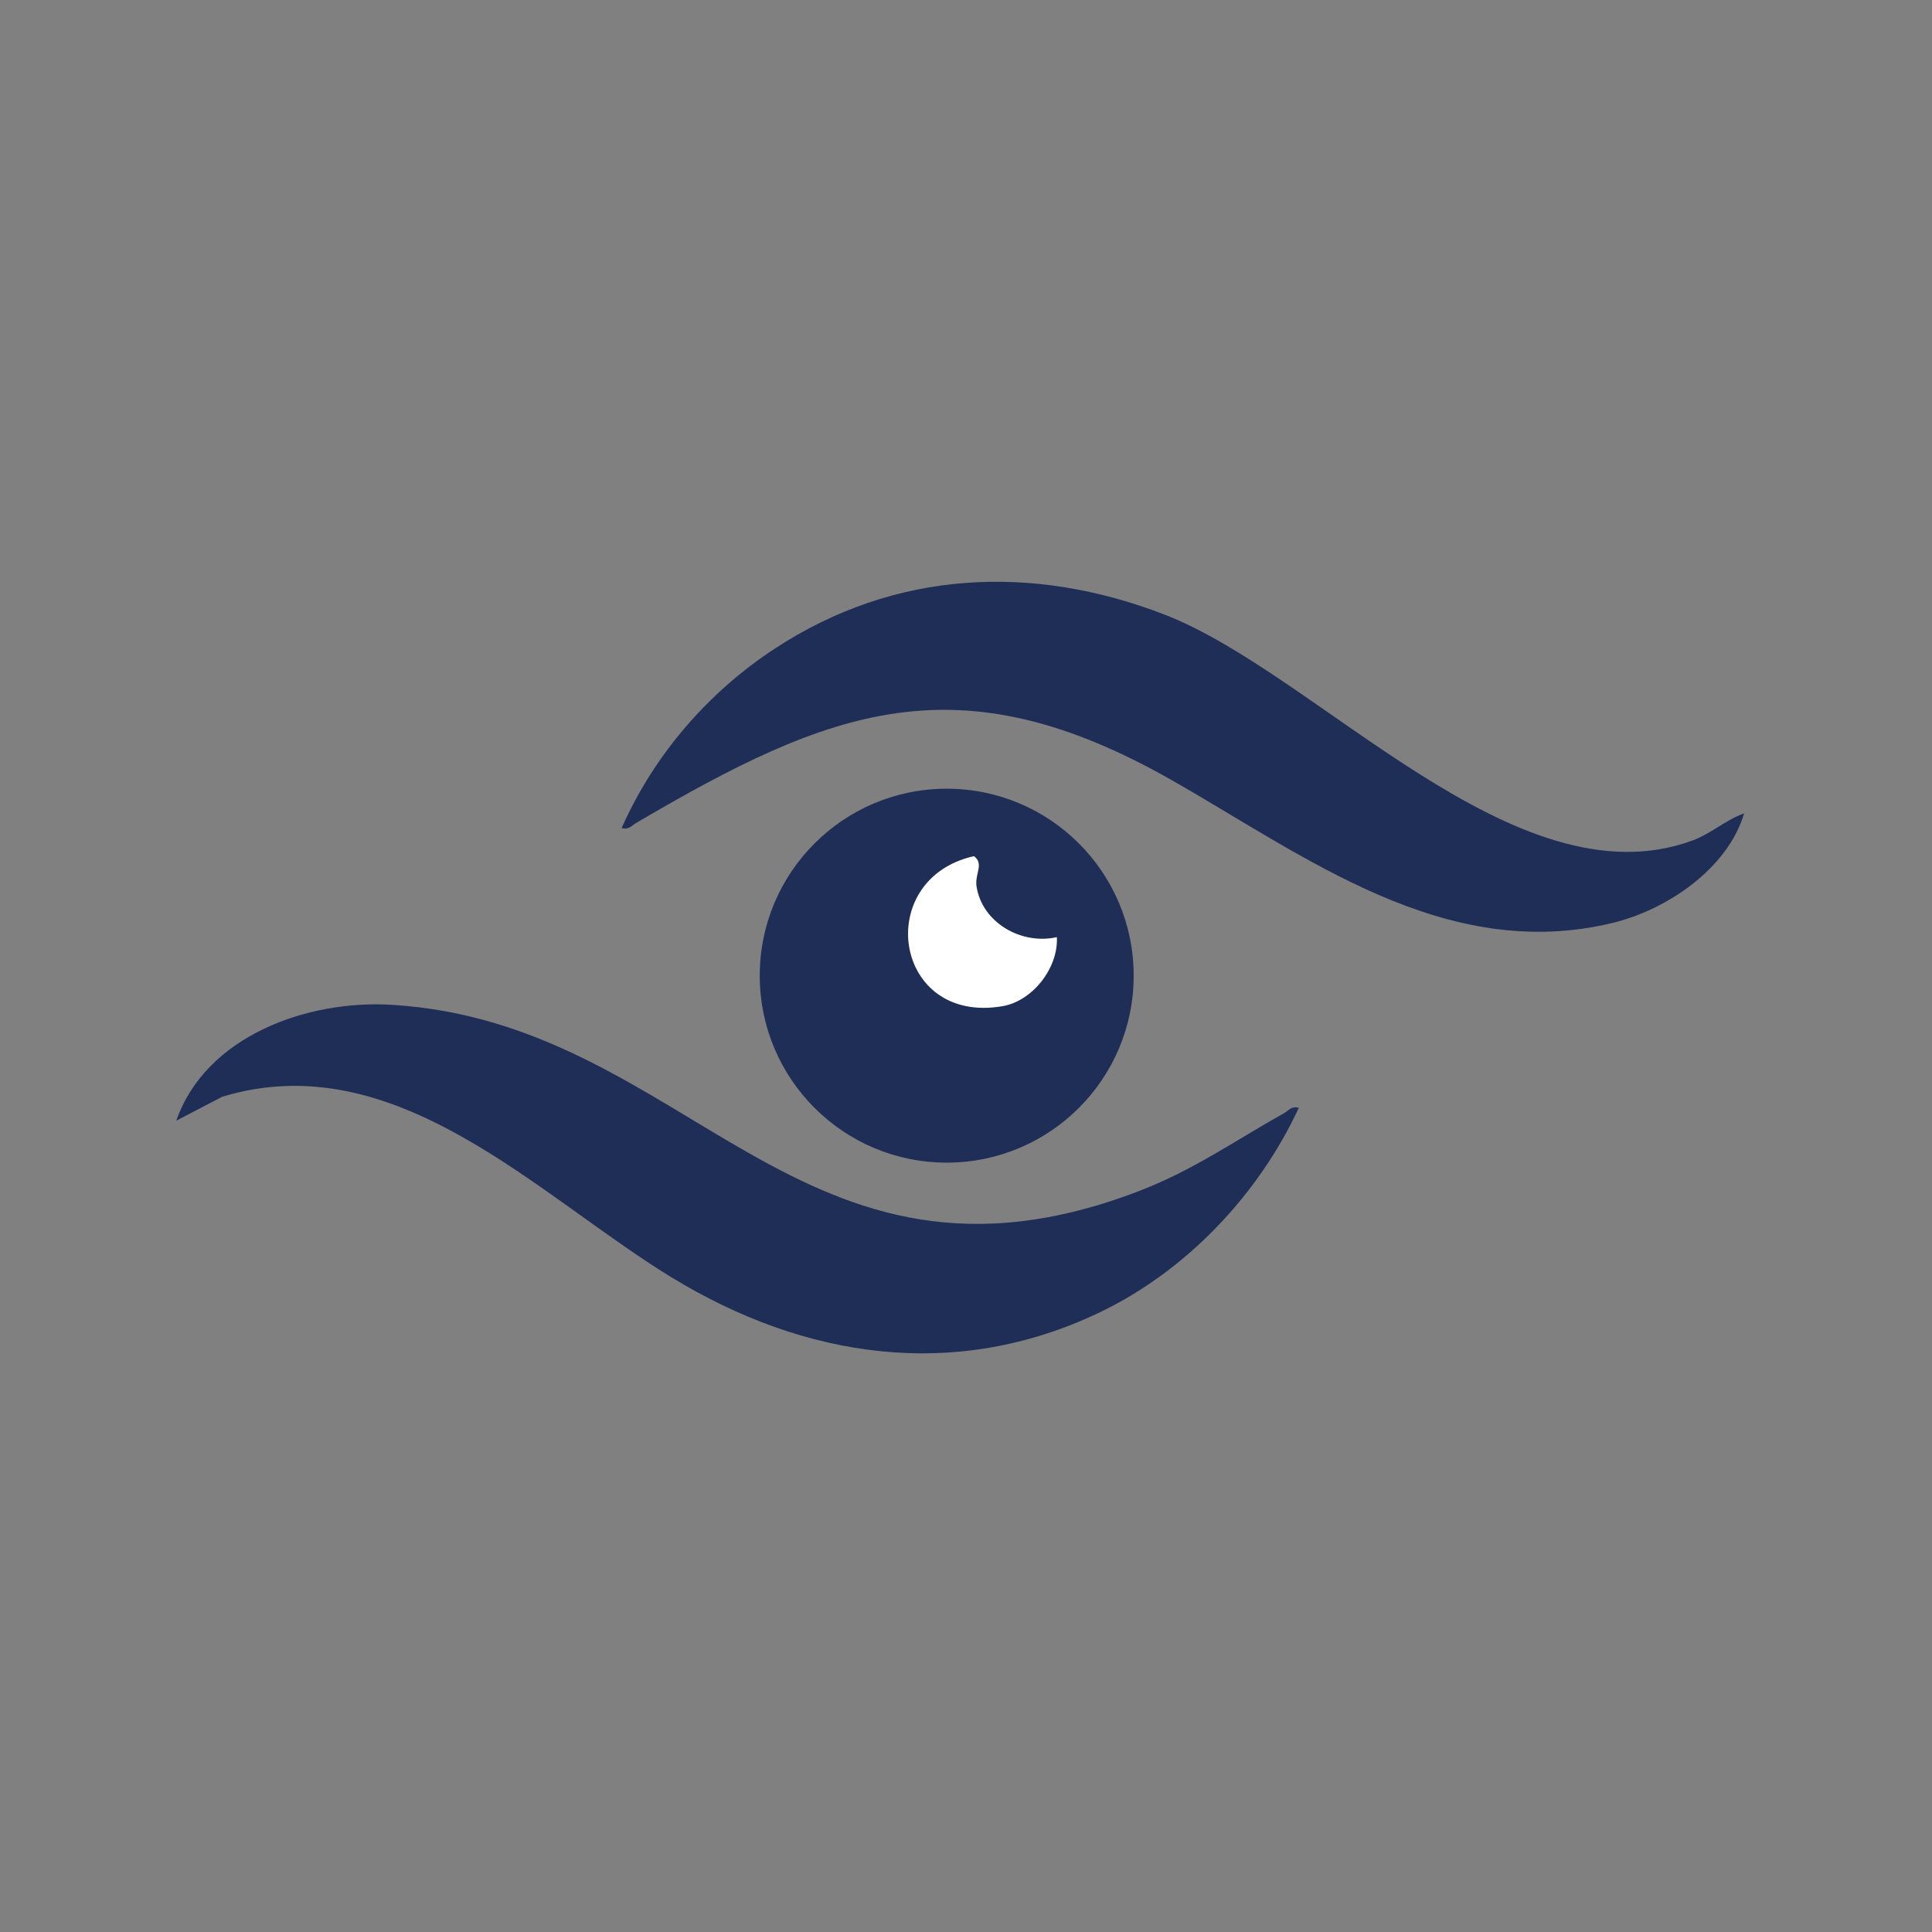
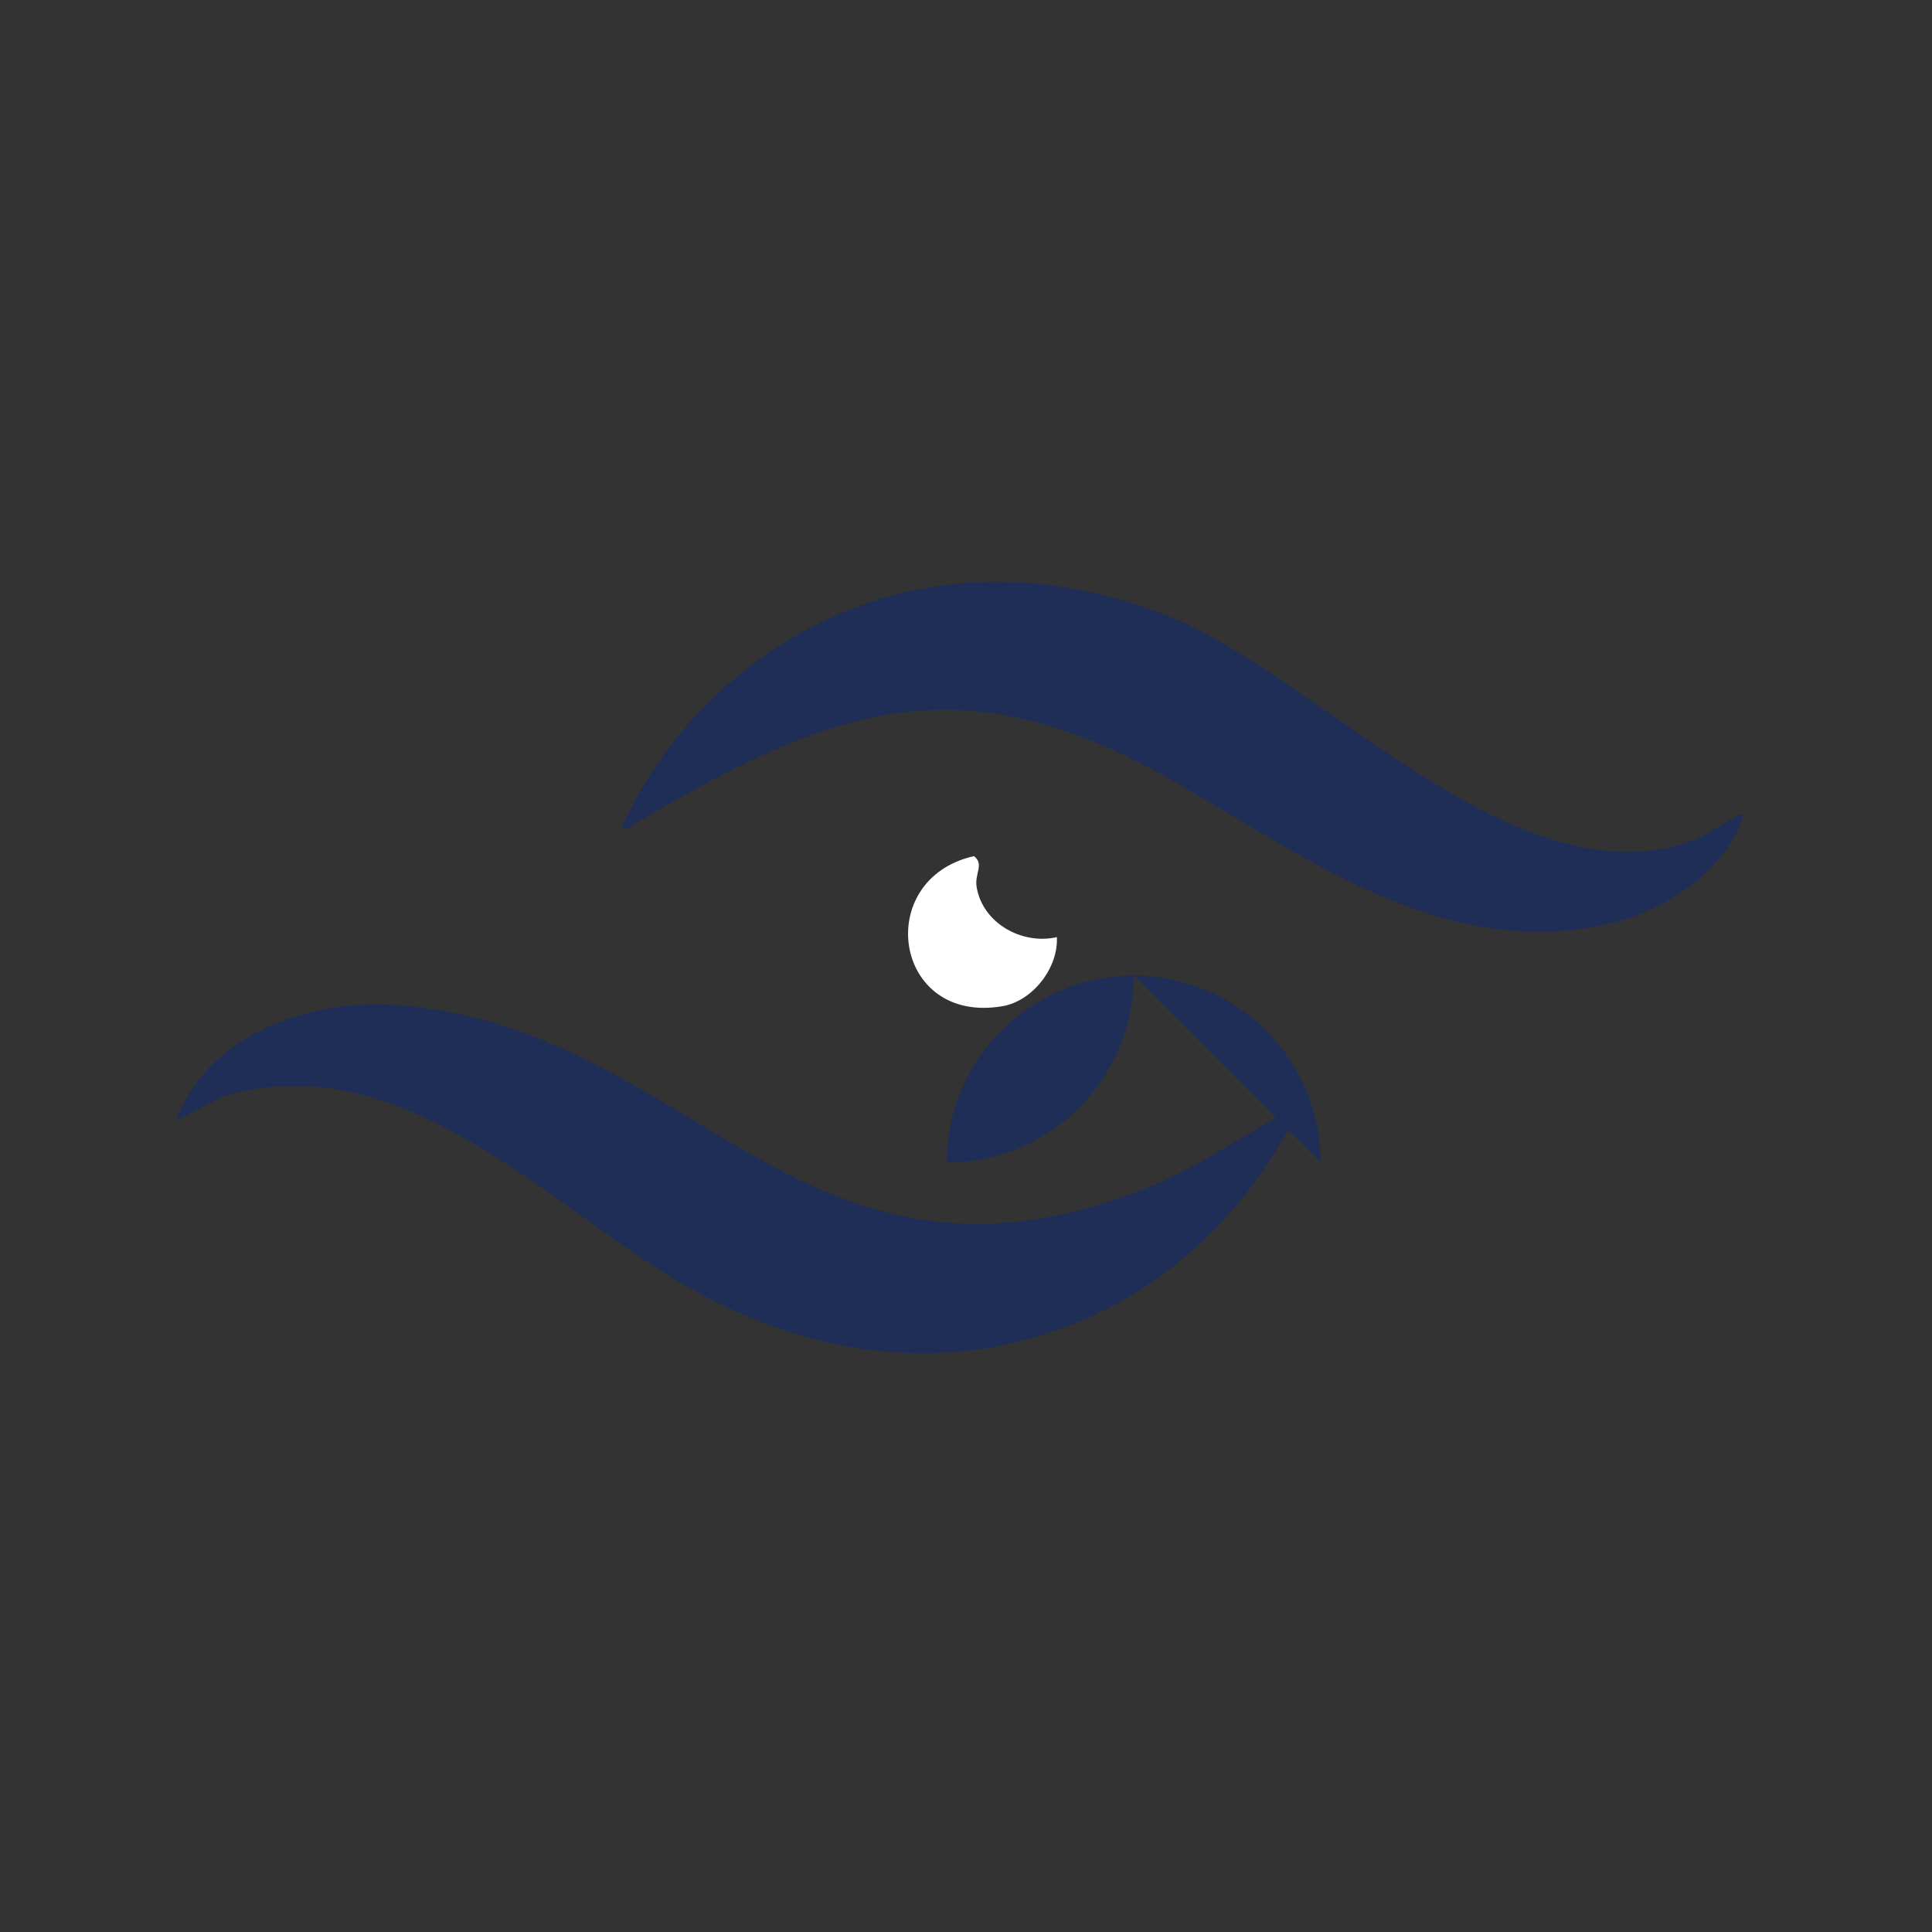
<svg xmlns="http://www.w3.org/2000/svg" xml:space="preserve" width="150" height="150">
  <rect width="100%" height="100%" fill="#333333" stroke="none" />
-   <path d="M-1.221-.568h152.443v151.137H-1.221z" style="fill:gray;stroke:#52300a;stroke-width:0" />
-   <path d="M1450.59 357.469c0-60.278-48.86-109.141-109.14-109.141s-109.14 48.863-109.14 109.141c0 60.277 48.86 109.14 109.14 109.14s109.14-48.863 109.14-109.14" style="fill:#1e2e57;fill-opacity:1;fill-rule:nonzero;stroke:none" transform="matrix(.133 0 0 -.133 -104.91 123.294)" />
+   <path d="M1450.59 357.469c0-60.278-48.86-109.141-109.14-109.141c0 60.277 48.86 109.14 109.14 109.14s109.14-48.863 109.14-109.14" style="fill:#1e2e57;fill-opacity:1;fill-rule:nonzero;stroke:none" transform="matrix(.133 0 0 -.133 -104.91 123.294)" />
  <path d="M1806.93 452.195c-9.56-32.293-45.19-56.297-76.77-63.929-97.84-23.649-179.23 38.906-257.27 83.297-124.63 70.886-199 41.835-312.52-24.817-2.84-1.664-4.38-4.242-8.69-3.109 18.93 42.758 50.53 79.308 89.56 104.851 69.92 45.762 150.17 49.606 227.36 19.766 89.59-34.641 204.74-169.703 308.04-131.934 11.23 4.11 19.43 12.067 30.29 15.875m-259.95-171.879c-23.4-50.48-65.47-95.035-115.96-119.265-84.32-40.477-172.33-27.309-250.38 20.414-78.09 47.75-160.94 136.051-262.077 105.34l-26.848-13.973c17.25 49.488 76.562 70.602 125.665 67.633 173.8-10.508 237.87-184.418 435.61-109.004 32.22 12.285 56.15 29.391 85.34 45.711 2.76 1.543 4.27 4.379 8.65 3.144" style="fill:#1e2e57;fill-opacity:1;fill-rule:nonzero;stroke:none" transform="matrix(.133 0 0 -.133 -104.91 123.294)" />
  <path d="M1405.74 379.969c.97-17.778-14-37.254-31.68-40.305-63.92-11.023-75.98 74.281-16.72 87.578 6.12-4.543.37-10.258 1.52-17.695 3.33-21.445 26.56-34.238 46.88-29.578" style="fill:#fff;fill-opacity:1;fill-rule:nonzero;stroke:none" transform="matrix(.133 0 0 -.133 -104.91 123.294)" />
</svg>